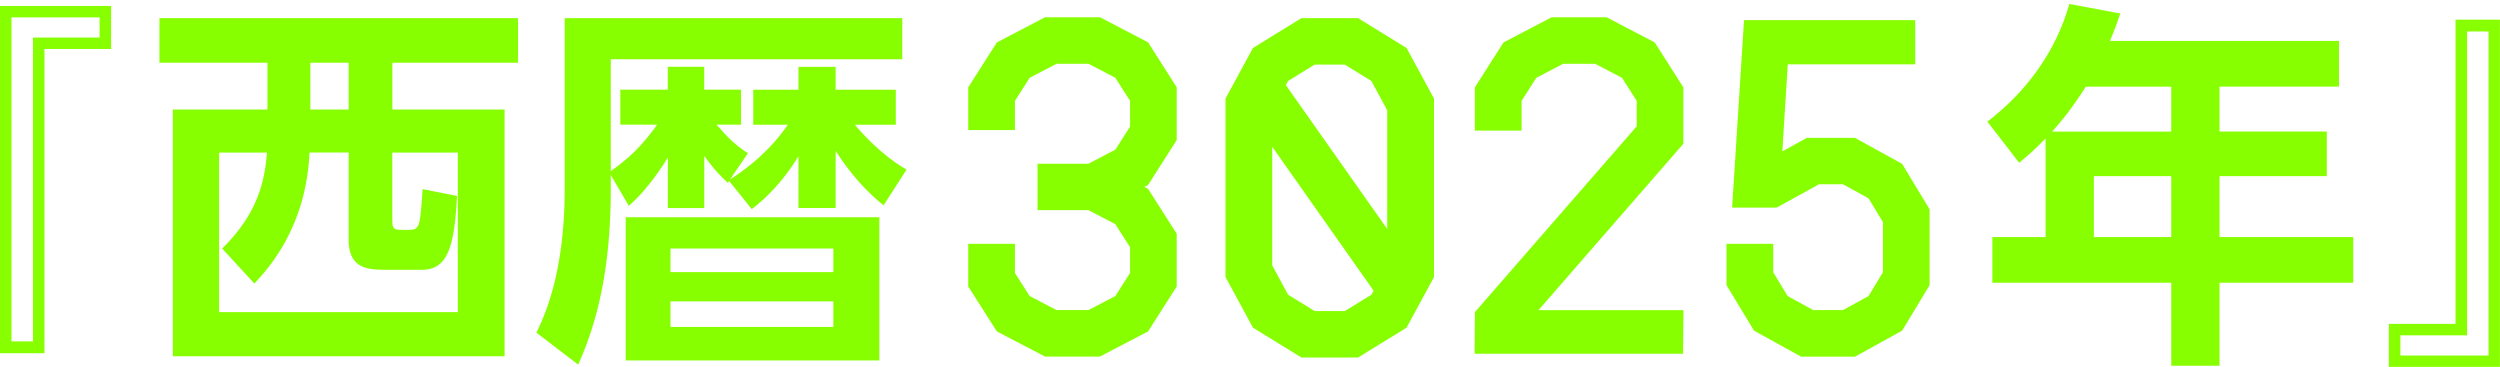
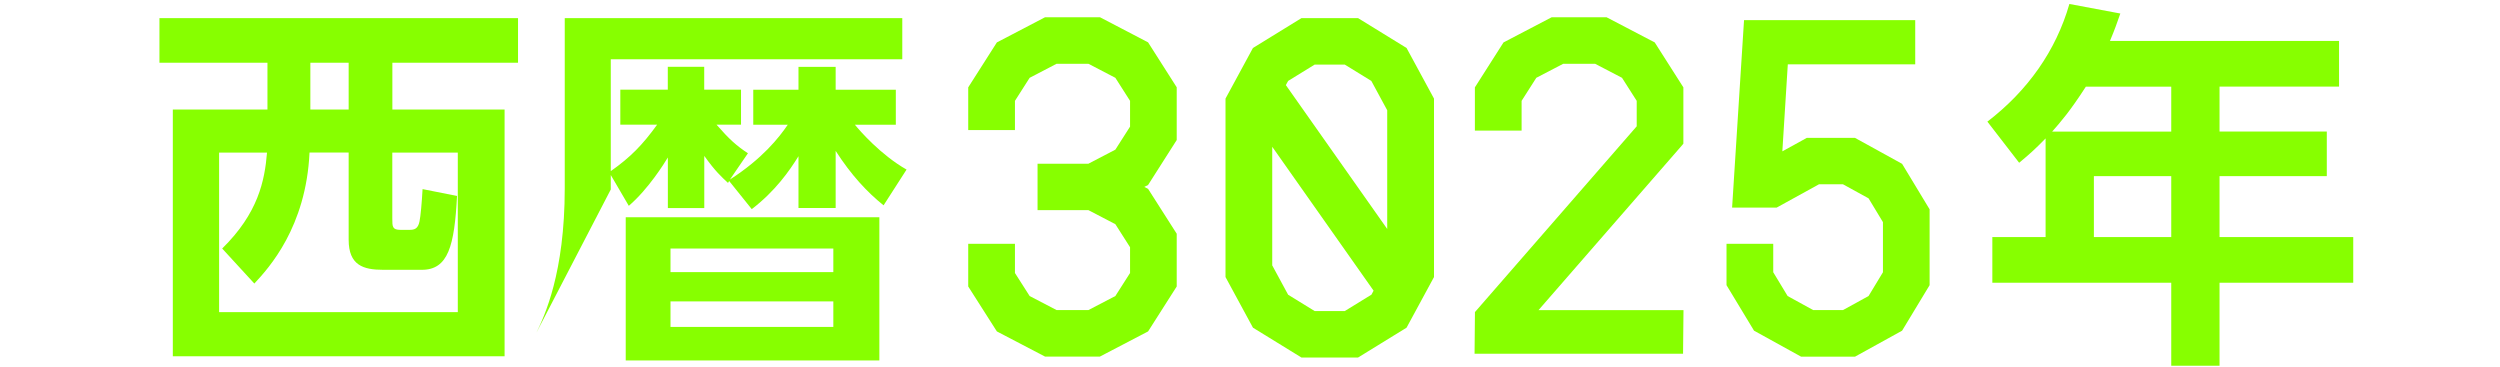
<svg xmlns="http://www.w3.org/2000/svg" width="620" height="91" viewBox="0 0 620 91" fill="none">
-   <path fill-rule="evenodd" clip-rule="evenodd" d="M619.984 4.87V90.984H592.434V80.319H608.974V4.87H619.984ZM611.839 7.796V83.167H595.3V88.167H617.165V7.796H611.839Z" fill="#87FF00" />
  <path fill-rule="evenodd" clip-rule="evenodd" d="M525.84 3.353C524.983 5.798 524.5 7.223 523.27 10.148H580.084V21.48H550.446V32.625H577.047V43.678H550.446V58.786H583.604V70.117H550.446V90.706H538.47V70.117H494.1V58.786H507.307V34.328C504.55 37.161 503.133 38.384 500.75 40.365L492.869 30.164C502.852 22.517 509.876 12.594 513.209 0.984L525.84 3.353ZM519.283 43.678V58.786H538.47V43.678H519.283ZM517.29 21.495C513.397 27.547 511.014 30.288 508.927 32.641H538.47V21.495H517.29Z" fill="#87FF00" />
-   <path d="M223.767 4.498V14.699H151.473V42.44C156.409 38.957 159.353 35.923 162.966 30.923H153.84V22.238H165.613V16.573H174.646V22.238H183.772V30.923H177.699C180.923 34.607 182.636 36.124 185.486 38.013L181.017 44.529C189.084 39.344 193.18 34.143 195.36 30.939H186.81V22.254H198.023V16.588H207.243V22.254H222.163V30.939H212.02C213.222 32.419 218.41 38.395 224.826 42.053L219.126 50.923C215.03 47.626 211.137 43.461 207.243 37.424V51.588H198.023V38.74C195.75 42.424 192.23 47.425 186.437 51.867L180.829 44.886L180.549 45.365C178.945 43.864 177.419 42.532 174.662 38.662V51.603H165.629V39.05C164.772 40.475 160.786 46.899 155.942 51.047L151.473 43.399V46.99C151.473 61.913 149.572 76.835 143.39 90.427L133.033 82.502C135.027 78.353 140.057 67.764 140.057 46.712V4.498H223.767Z" fill="#87FF00" />
+   <path d="M223.767 4.498V14.699H151.473V42.44C156.409 38.957 159.353 35.923 162.966 30.923H153.84V22.238H165.613V16.573H174.646V22.238H183.772V30.923H177.699C180.923 34.607 182.636 36.124 185.486 38.013L181.017 44.529C189.084 39.344 193.18 34.143 195.36 30.939H186.81V22.254H198.023V16.588H207.243V22.254H222.163V30.939H212.02C213.222 32.419 218.41 38.395 224.826 42.053L219.126 50.923C215.03 47.626 211.137 43.461 207.243 37.424V51.588H198.023V38.74C195.75 42.424 192.23 47.425 186.437 51.867L180.829 44.886L180.549 45.365C178.945 43.864 177.419 42.532 174.662 38.662V51.603H165.629V39.05C164.772 40.475 160.786 46.899 155.942 51.047L151.473 43.399V46.99L133.033 82.502C135.027 78.353 140.057 67.764 140.057 46.712V4.498H223.767Z" fill="#87FF00" />
  <path fill-rule="evenodd" clip-rule="evenodd" d="M218.082 53.879V89.39H155.179V53.879H218.082ZM166.283 74.746V81.077H206.667V74.746H166.283ZM166.283 61.635V67.486H206.667V61.635H166.283Z" fill="#87FF00" />
  <path fill-rule="evenodd" clip-rule="evenodd" d="M336.803 4.498L348.826 11.898L355.632 24.452V68.709L348.826 81.263L336.803 88.662H322.755L310.732 81.263L303.926 68.709V24.452L310.732 11.898L322.755 4.498H336.803ZM315.513 65.814L319.453 73.09L326.041 77.145H333.501L340.089 73.09L340.104 73.106L340.649 72.084L315.513 36.402V65.814ZM326.041 16.016L319.453 20.071L318.893 21.108L344.029 56.782V27.347L340.089 20.071L333.501 16.016H326.041Z" fill="#87FF00" />
  <path d="M474.976 4.994V15.953H443.376L442.021 37.532L448.095 34.188H460.056V34.204L471.72 40.629L478.542 51.913V70.722L471.72 82.006L460.056 88.446H446.661L434.997 82.006L428.176 70.722V60.458H439.763V67.517L443.329 73.415L449.667 76.897H457.065L463.403 73.415L466.97 67.517V55.087L463.403 49.188L457.065 45.706H451.101L440.619 51.48H429.562L432.521 4.994H474.976Z" fill="#87FF00" />
  <path d="M284.724 10.505L291.825 21.65V34.73L284.724 45.876L283.789 46.356L284.724 46.836L291.825 57.966V71.047L284.724 82.192L272.778 88.431H259.167L247.222 82.192L240.119 71.047V60.458H251.707V67.703L255.351 73.415L262.032 76.897H269.928L276.609 73.415L280.254 67.703V61.31L276.609 55.598L269.928 52.114H257.313V40.598H269.928L276.609 37.114L280.254 31.402V25.01L276.609 19.297L269.928 15.815H262.032L255.351 19.297L251.707 25.01V32.254H240.119V21.666L247.222 10.521L259.167 4.281H272.778V4.267L284.724 10.505Z" fill="#87FF00" />
  <path fill-rule="evenodd" clip-rule="evenodd" d="M128.47 4.498V15.551H97.307V27.161H125.137V88.353H42.859V27.161H66.329V15.551H39.542V4.498H128.47ZM76.764 37.826C75.907 56.34 66.687 66.449 63.074 70.319L55.101 61.635C64.04 52.858 65.644 44.823 66.221 37.842H54.338V77.408H113.534V37.842H97.291V54.174C97.291 56.248 97.291 57.006 99.378 57.006H101.558C102.804 57.006 103.66 56.727 104.034 54.932C104.314 53.6 104.61 50.303 104.797 46.898L113.348 48.601C112.694 60.969 111.167 66.913 104.61 66.913H95.017C90.08 66.913 86.467 65.783 86.467 59.452V37.826H76.764ZM76.967 15.551V27.161H86.467V15.551H76.967Z" fill="#87FF00" />
  <path d="M398.429 4.281L410.374 10.521L417.476 21.666V35.629L417.289 35.845L417.32 35.83L381.547 76.913H417.507L417.398 87.719H365.692L365.786 77.394L405.904 31.325V25.01L402.26 19.297L395.579 15.815H387.683L381.002 19.297L377.357 25.01V32.394H365.771V21.666L372.872 10.521L384.817 4.281H398.429Z" fill="#87FF00" />
-   <path fill-rule="evenodd" clip-rule="evenodd" d="M27.551 1.479V12.146H11.026V87.595H0V1.479H27.551ZM2.85 4.312V84.669H8.177V9.312H24.7V4.312H2.85Z" fill="#87FF00" />
</svg>